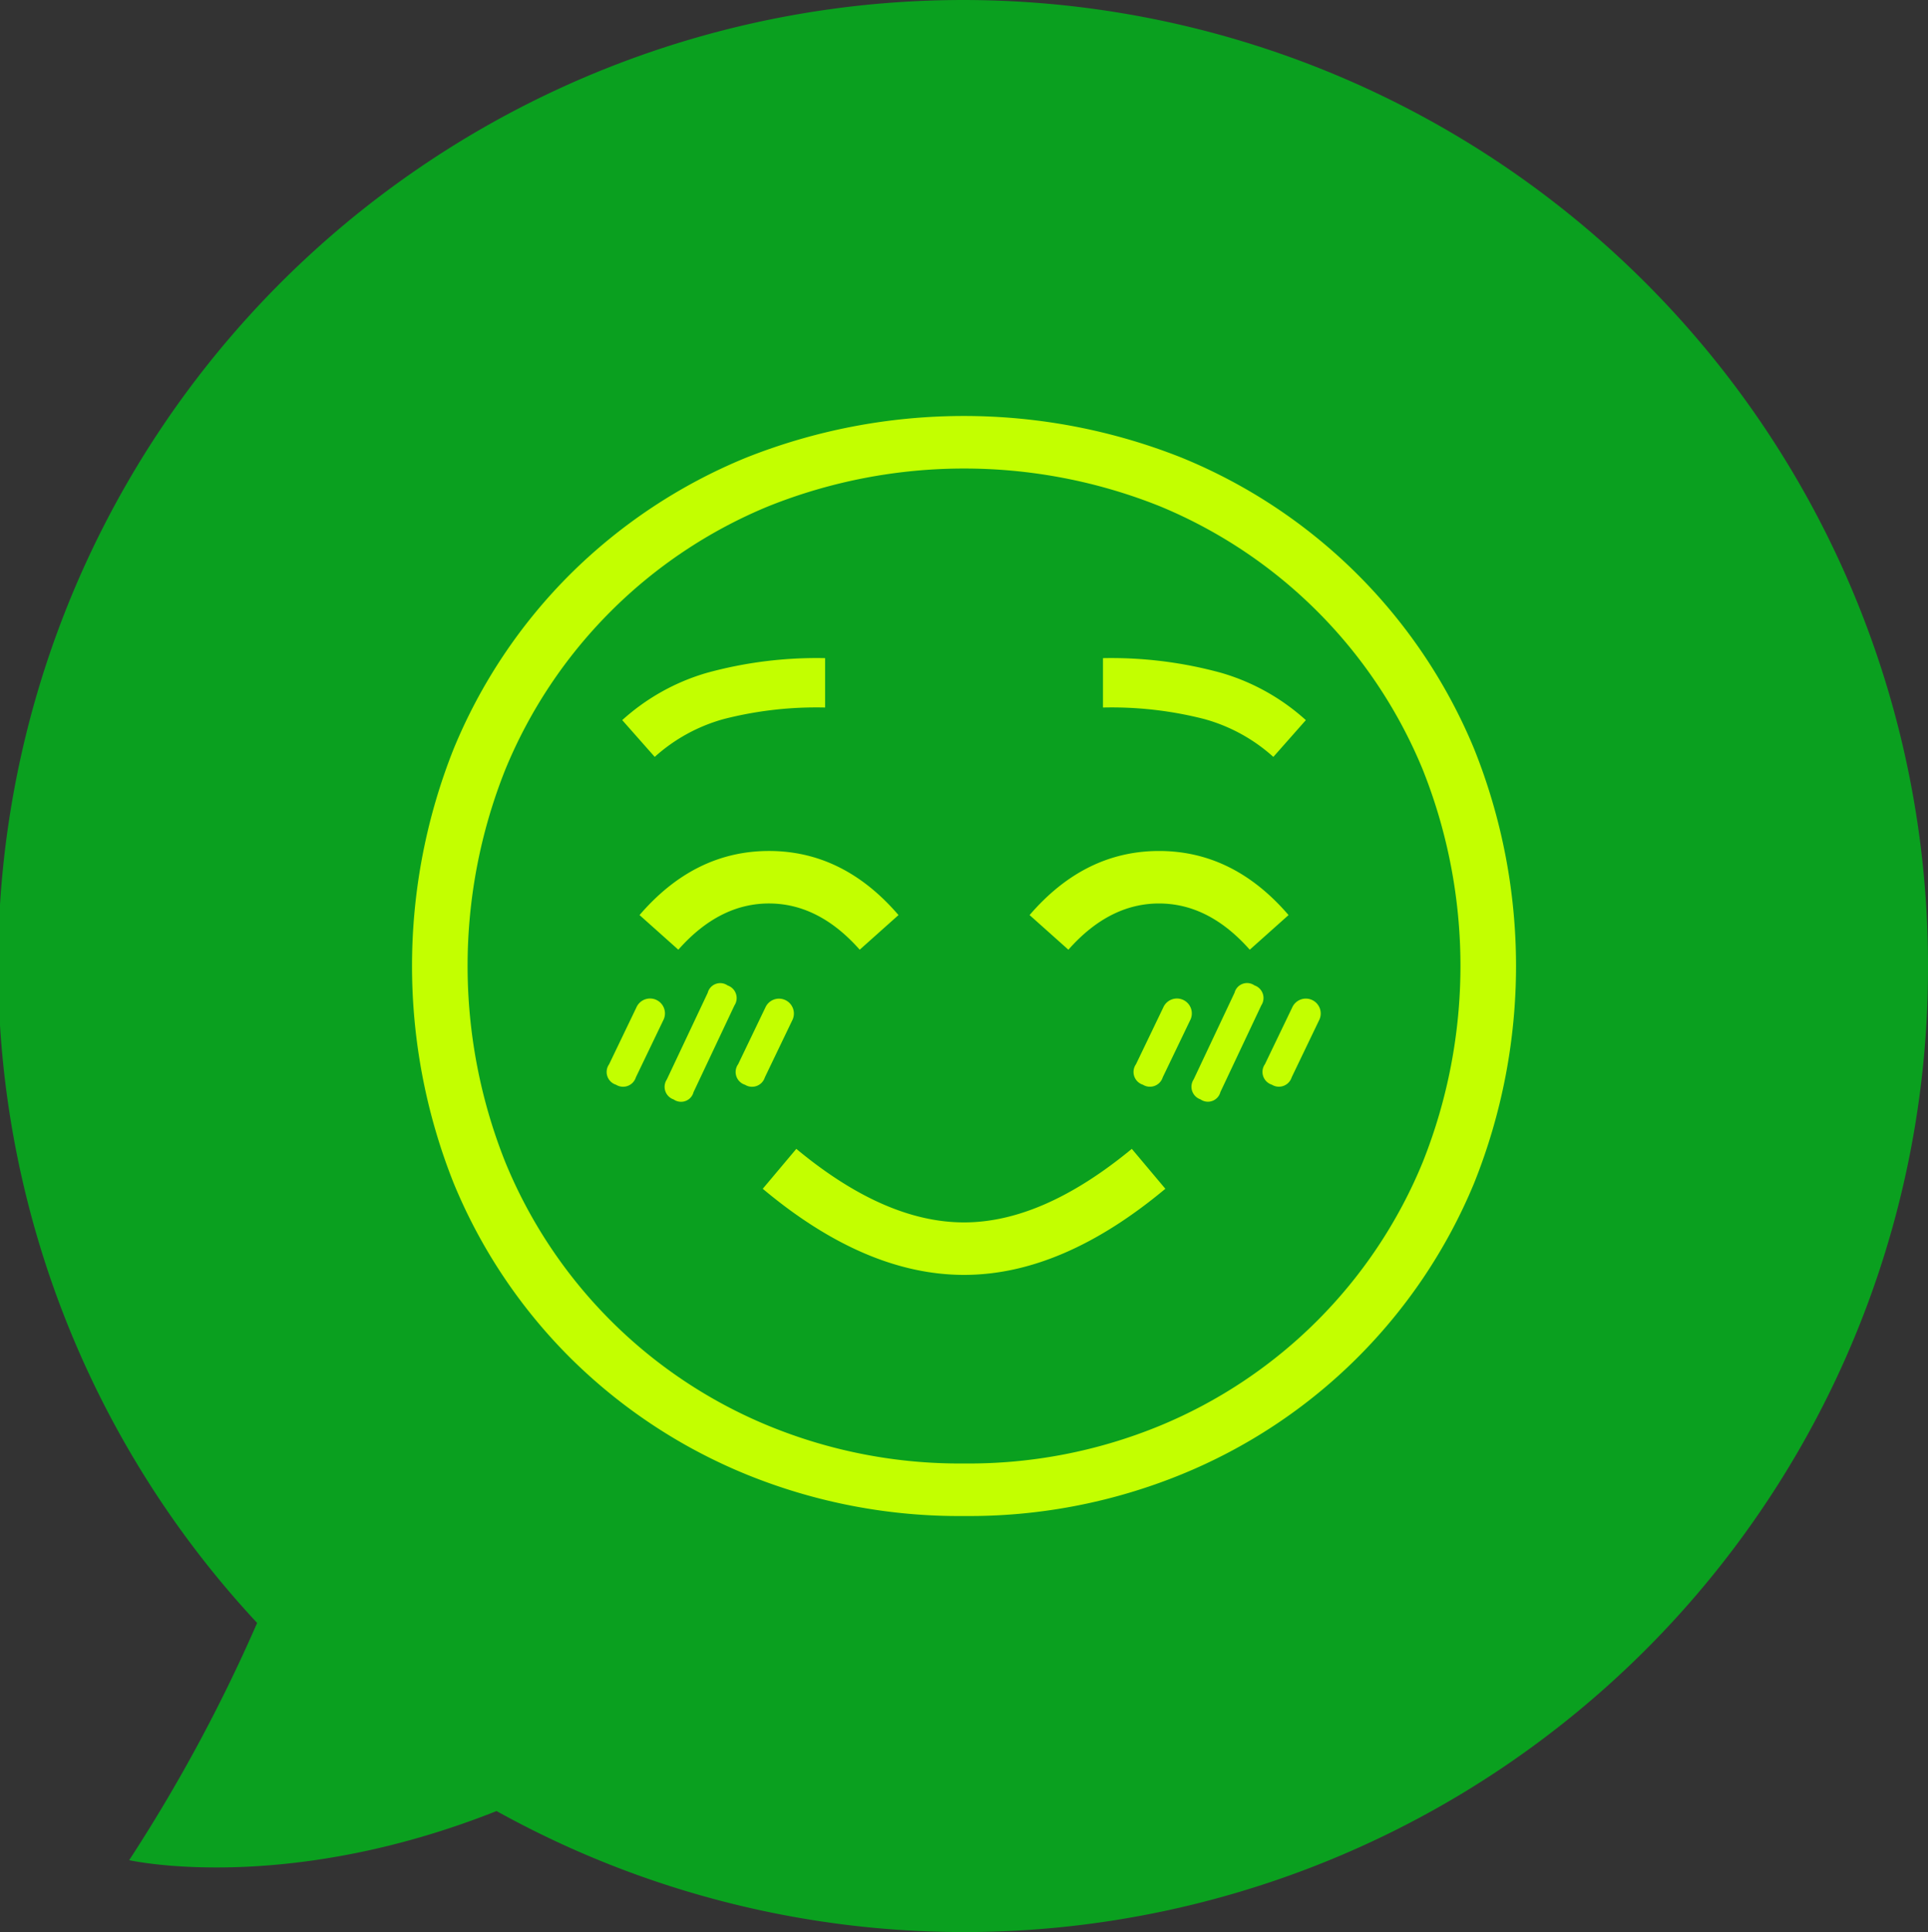
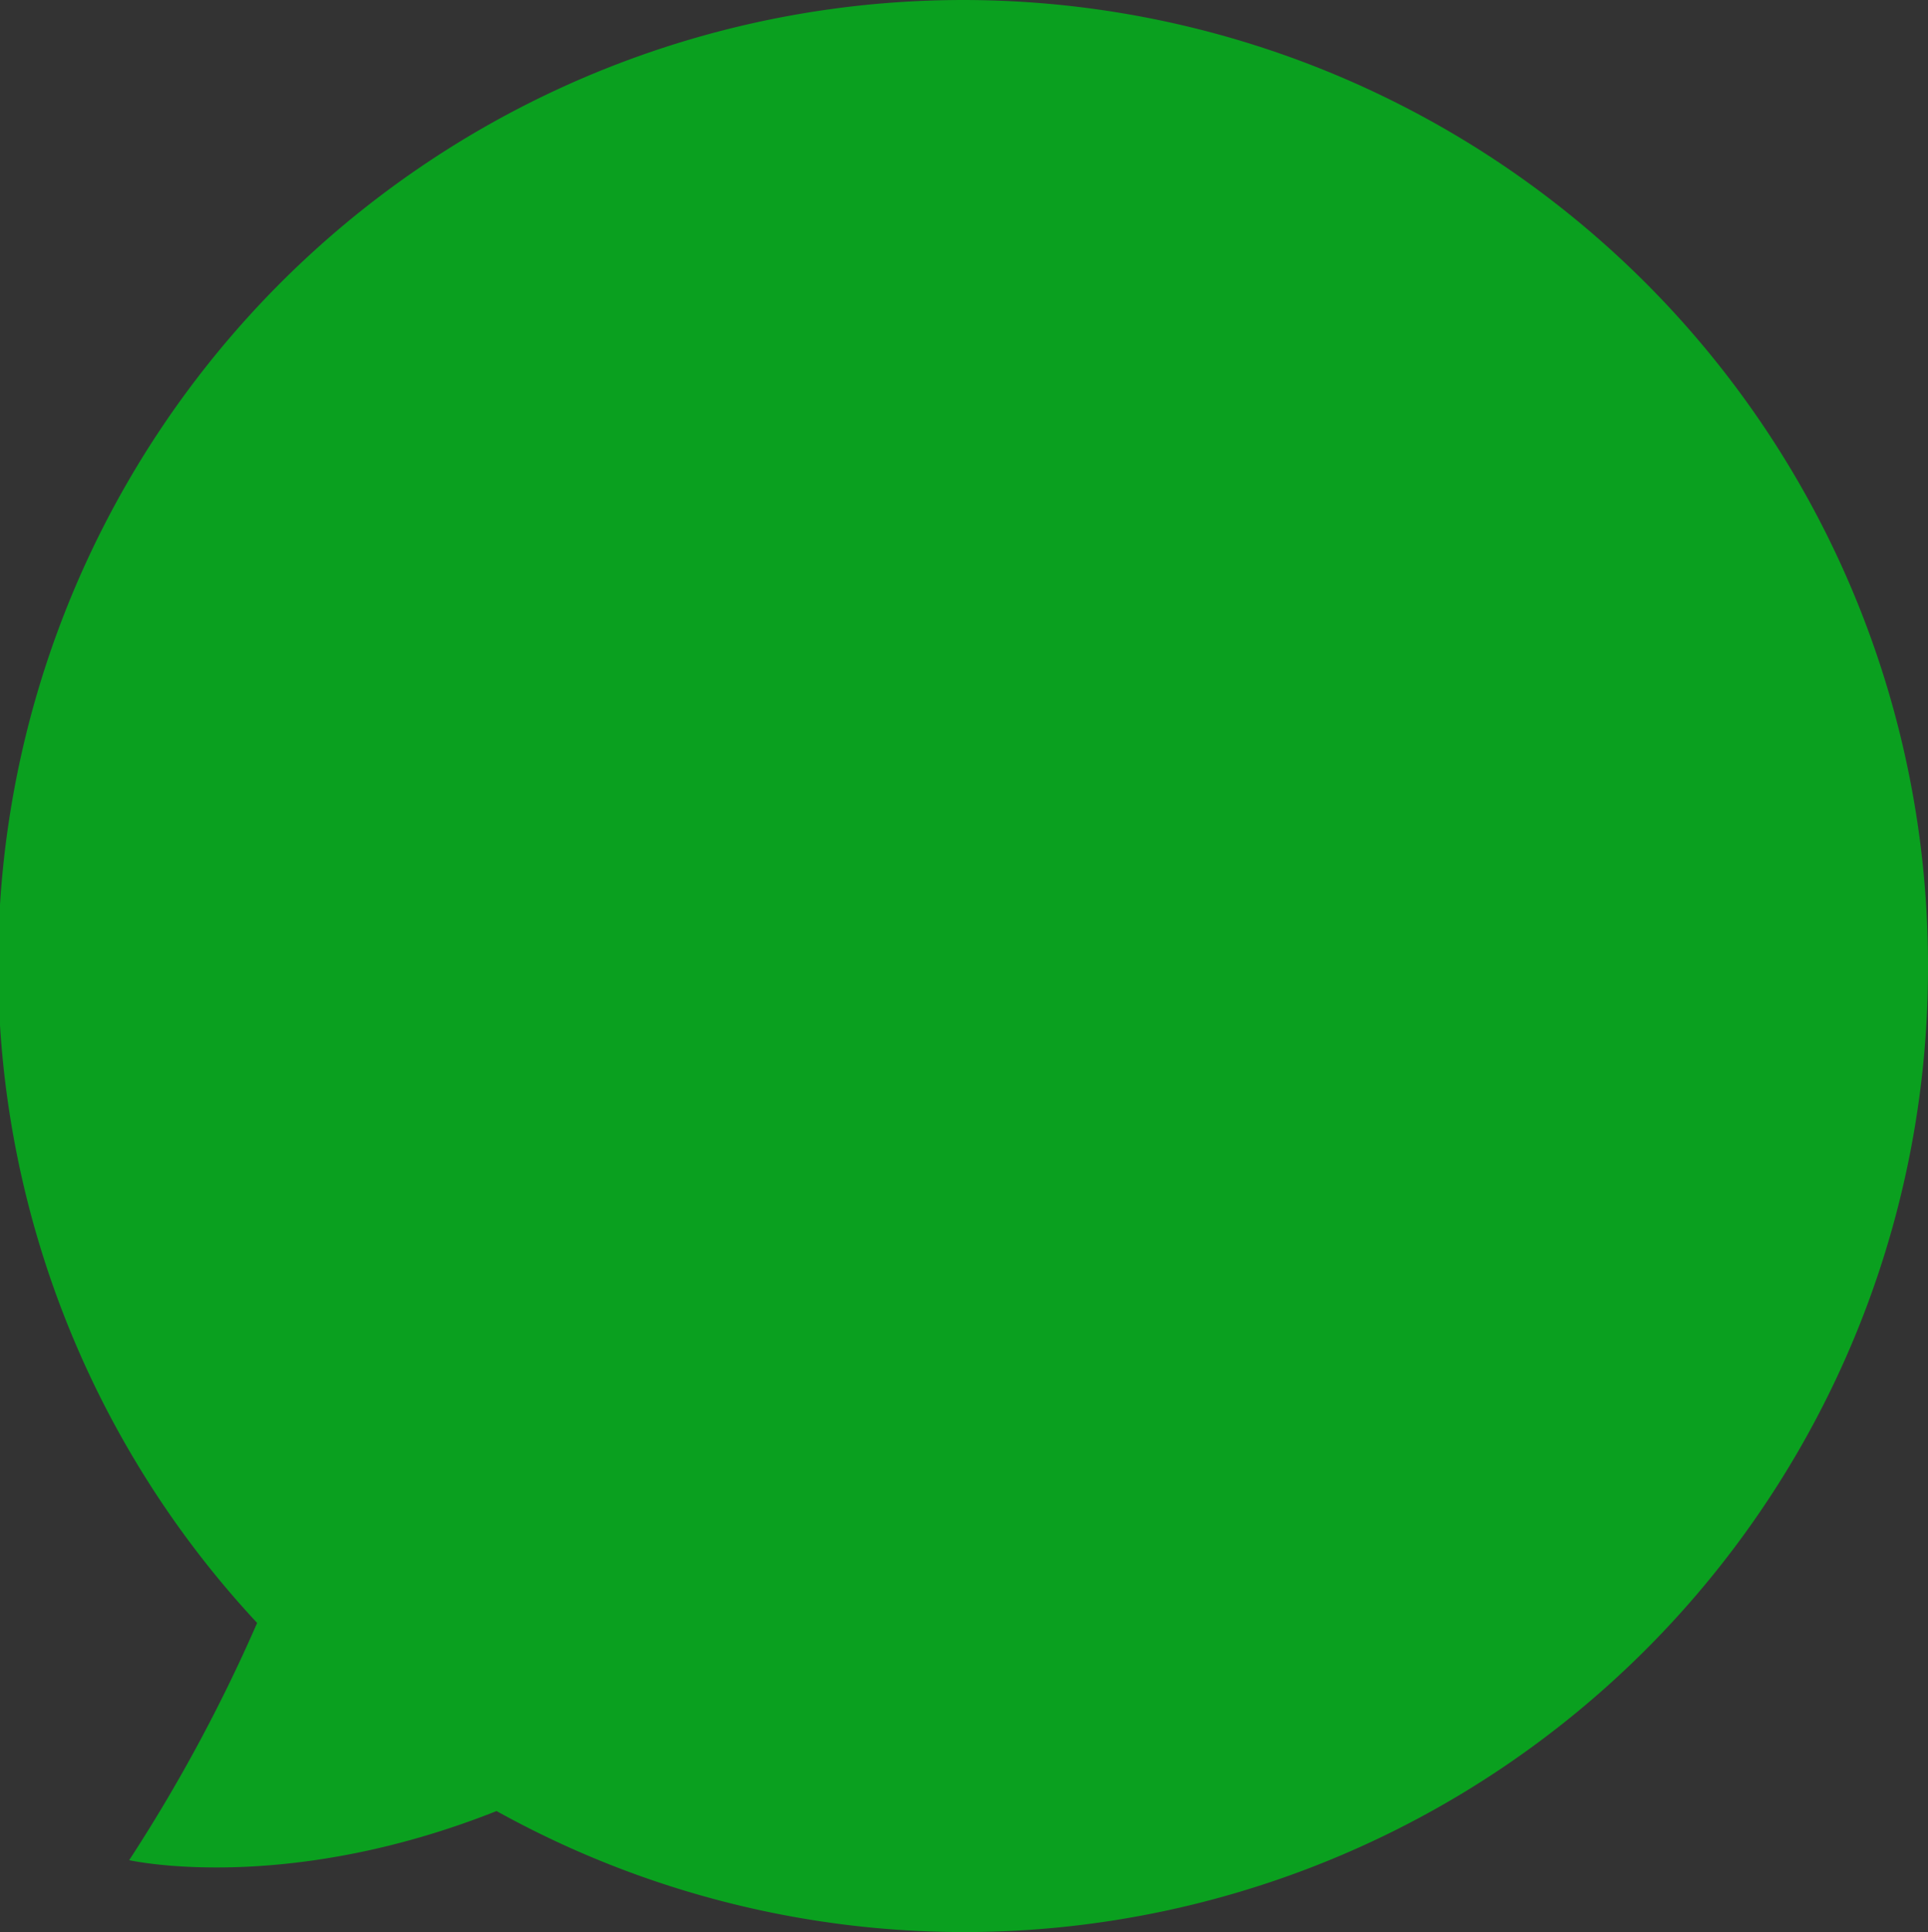
<svg xmlns="http://www.w3.org/2000/svg" width="206.009" height="206.428" viewBox="0 0 206.009 206.428">
  <rect x="0" y="0" width="206.009" height="206.428" fill="#333333" stroke="none" />
  <g id="Grupo_20" data-name="Grupo 20" transform="translate(-2214.828 -2026.572)">
    <path id="Trazado_1089" data-name="Trazado 1089" d="M2012.217,1937.763a102.993,102.993,0,0,1-152.953,90.285c-22.682,9.01-39.253,5.247-39.253,5.247a173.143,173.143,0,0,0,13.672-25.347,103.105,103.105,0,1,1,178.534-70.185" transform="translate(408.62 192.023)" fill="#0aa01f" />
-     <path id="Trazado_1090" data-name="Trazado 1090" d="M1909.212,1996.525a60.184,60.184,0,0,1-23.3-4.463,57.6,57.6,0,0,1-18.763-12.431,56.9,56.9,0,0,1-12.463-18.663,62.709,62.709,0,0,1,0-46.418,56.914,56.914,0,0,1,12.463-18.662,57.622,57.622,0,0,1,18.763-12.432,63.005,63.005,0,0,1,46.577,0,57.235,57.235,0,0,1,31.226,31.094,62.32,62.32,0,0,1,0,46.418,57.228,57.228,0,0,1-31.226,31.094,59.985,59.985,0,0,1-23.274,4.463m0-5.613a53.619,53.619,0,0,0,20.949-4.041,51.677,51.677,0,0,0,28.063-28.148,56.574,56.574,0,0,0,0-41.955,51.738,51.738,0,0,0-28.063-28.12,56.253,56.253,0,0,0-41.871,0,51.671,51.671,0,0,0-28.09,28.12,56.574,56.574,0,0,0,0,41.955,51.611,51.611,0,0,0,28.09,28.148,53.68,53.68,0,0,0,20.922,4.041m-37.193-40.468a1.429,1.429,0,0,1-.729-2.188l2.912-6.063a1.593,1.593,0,1,1,2.858,1.4l-2.912,6.063a1.432,1.432,0,0,1-2.129.785m4.144-35.023-3.472-3.929a23.02,23.02,0,0,1,9.046-5.052,44.364,44.364,0,0,1,12.631-1.571v5.276a39.942,39.942,0,0,0-10.84,1.235,18.272,18.272,0,0,0-7.365,4.041m2.522,20.6-4.145-3.7q5.88-6.846,13.834-6.848t13.836,6.848l-4.144,3.7q-4.371-4.938-9.692-4.939t-9.689,4.939m-.5,16a1.422,1.422,0,0,1-.729-2.133l4.369-9.26a1.38,1.38,0,0,1,2.129-.786,1.423,1.423,0,0,1,.727,2.133l-4.369,9.261a1.377,1.377,0,0,1-2.127.785m7.617-1.571a1.428,1.428,0,0,1-.728-2.188l2.912-6.063a1.592,1.592,0,1,1,2.857,1.4l-2.912,6.063a1.432,1.432,0,0,1-2.129.785m23.414,20.318q-10.531,0-21.51-9.2l3.586-4.265q9.464,7.859,17.924,7.857,8.4,0,17.924-7.857l3.584,4.265q-11.034,9.207-21.508,9.2m11.147-34.743-4.145-3.7q5.88-6.846,13.834-6.848t13.836,6.848l-4.145,3.7q-4.371-4.938-9.691-4.939t-9.689,4.939m21.9-20.6a18.259,18.259,0,0,0-7.365-4.041,39.926,39.926,0,0,0-10.838-1.235v-5.276a44.375,44.375,0,0,1,12.631,1.571,23.032,23.032,0,0,1,9.045,5.052Zm-13.947,35.023a1.43,1.43,0,0,1-.729-2.188l2.914-6.063a1.592,1.592,0,1,1,2.856,1.4l-2.912,6.063a1.432,1.432,0,0,1-2.129.785m6.162,1.571a1.424,1.424,0,0,1-.729-2.133l4.369-9.26a1.38,1.38,0,0,1,2.129-.786,1.424,1.424,0,0,1,.729,2.133l-4.369,9.261a1.379,1.379,0,0,1-2.129.785m7.617-1.571a1.43,1.43,0,0,1-.729-2.188l2.915-6.063a1.591,1.591,0,1,1,2.855,1.4l-2.912,6.063a1.432,1.432,0,0,1-2.129.785" transform="translate(408.62 192.023)" fill="#c3ff00" />
  </g>
</svg>